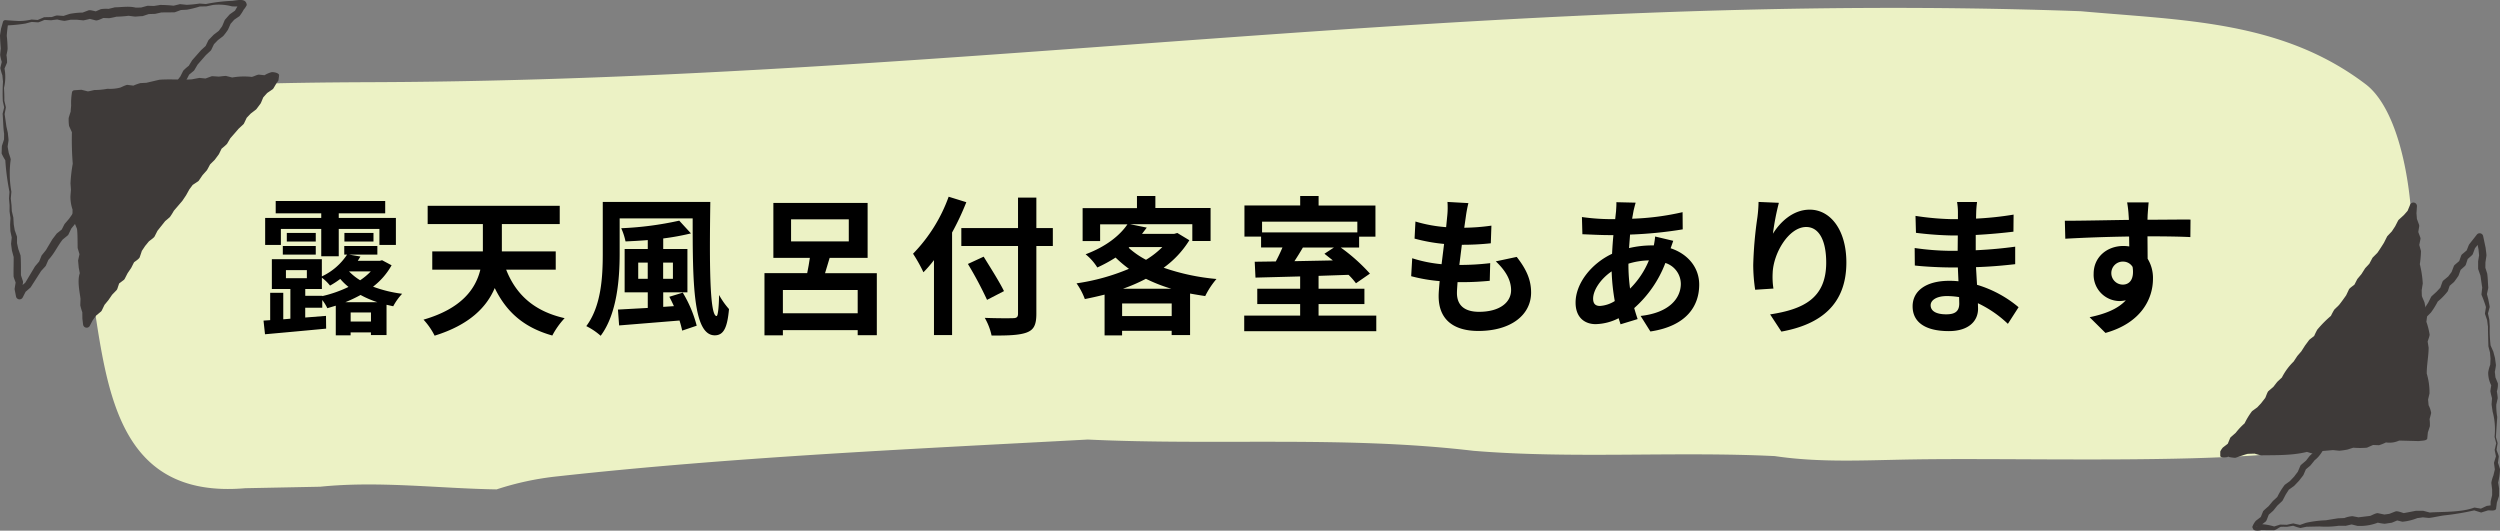
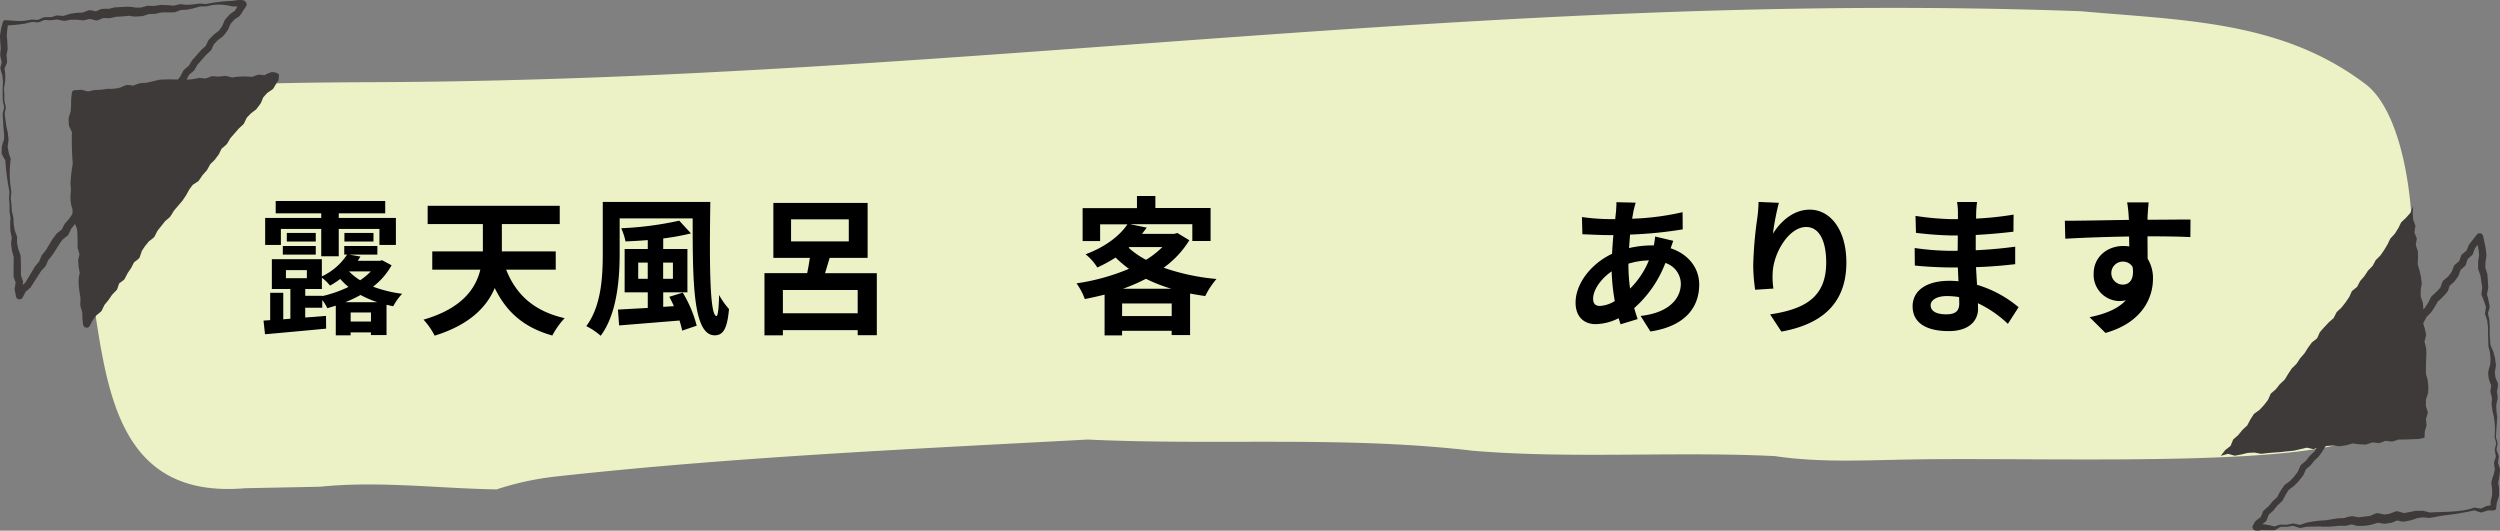
<svg xmlns="http://www.w3.org/2000/svg" width="657.059" height="139.477">
  <rect width="100%" height="100%" fill="#808080" stroke="none" />
  <path data-name="パス 12740" d="M23.94 75.252c-4.69-20.56-.33-48.21 17.99-51.45 11.75-2.08 46.61-2.16 57.65-2.21 152.77-.71 291.76-24.3 447.32-18.64 27.13 2.44 52.87 2.47 74.87 19.2 14.67 11.15 17.11 62.75 2.61 89.65-6.34 11.76-81.53 8.3-121.8 8.95-12.06.19-24.13.91-36.12-.88-26.12-1.28-53.18.76-79.22-1.39-33.71-3.99-67.48-1.35-101.34-2.96-46.33 2.49-93.09 4.58-139.35 9.67a76.857 76.857 0 0 0-16.03 3.43c-15.11-.23-30.94-2.28-46.37-.7l-19.68.39c-34.66 2.99-36.45-27.72-40.53-53.06Z" fill="#ecf2c5" />
  <path data-name="パス 12741" d="M64.88 1.272a5.008 5.008 0 0 1-.9 1.33l.11-.15a11.241 11.241 0 0 1-1.15 1.79l-1.47 1 .16-.14-1.14 1.28c.52-.94-.6 1.45-.55 1.39a15.68 15.68 0 0 1-1.3 1.73l-1.41 1.07.1-.09-1.2 1.24.16-.22-.76 1.59a.857.857 0 0 1-.2.26l-1.27 1.18.07-.07-2.26 2.59.1-.14-.88 1.5a1 1 0 0 1-.21.24l-1.35 1.11.24-.3c-.01.09-.85 1.69-.87 1.72l-1.03 1.37a.637.637 0 0 1-.09.1l-1.23 1.21c.57-.84-.72 1.35-.67 1.3a.751.751 0 0 1-.13.18l-1.15 1.27.08-.1a14.689 14.689 0 0 1-1.23 1.67l-1.49.99.25-.24s-1.21 1.7-.93 1.28l-.83 1.52s-.03.05-.04.07a30.86 30.86 0 0 1-3.26 4.1c.39-.58-.85 1.41-.79 1.34a1.064 1.064 0 0 1-.22.25l-1.34 1.11.12-.13c.11-.15-2.68 3.23-2.08 2.43a10.967 10.967 0 0 1-1.04 1.84l-1.37 1.09.13-.13c.06-.06-1.29 1.54-1.04 1.24l-.96 1.4.11-.22c-.16.27-.55 1.98-.92 2.12 0 0-1.42 1.05-1.43 1.06l.27-.31-.85 1.49v.02l-.06.08c.06-.11-1.26 1.72-.95 1.25l-.83 1.5a1.026 1.026 0 0 1-.28.31l-1.43 1.05.35-.47-.54 1.69a.96.96 0 0 1-.21.35l-1.2 1.26c.43-.55-.88 1.33-.83 1.28l-.04.05-.02.03-1.07 1.32c.48-.84-.65 1.41-.59 1.34a1.064 1.064 0 0 1-.29.37l-1.36 1.11.18-.19c-1.53 1.91-2.16 3.67-3.95 5.58l.16-.26s-.7 1.6-.7 1.61a.745.745 0 0 1-.17.25l-1.15 1.26c.47-.68-2.74 4.29-2.65 4.17a.694.694 0 0 1-.18.2l-1.33 1.16.21-.27-.85 1.66a.942.942 0 0 1-1.75-.26l-.35-1.81a.914.914 0 0 1 0-.33l.28-1.74.04.46c-.05-.3-.64-1.67-.61-1.93-.04-1.72.04-3.43.02-5.14l.04.26-.45-1.68-.02-.07c-.04-.15-.25-1.78-.25-1.9l.18-1.72.02.22-.36-1.7a.877.877 0 0 1-.02-.1l-.07-1.71v-.05l.1-1.72v.07s-.24-1.7-.24-1.72c-.02 0 .01-1.73 0-1.74 0 .08-.15-1.7-.15-1.69v-.04l.12-1.73a63.139 63.139 0 0 1-1.11-8.54l.06.3a11.732 11.732 0 0 1-1.02-1.87c.05-.65.03-1.31.08-1.96l.56-1.71v.16c0-.5.02-1.38.02-1.66-.25-1.69-.24-3.56-.39-5.25l.42-1.72v.09l-.37-1.7a49.265 49.265 0 0 1 .05-5.18c-.07-.49-.13-1.42-.18-1.63a13.6 13.6 0 0 1-.53-1.88l.02-.09.42-1.75-.02.34a10.335 10.335 0 0 1-.46-1.96c.05-.57.1-1.15.17-1.71v.17c-.09-1.2-.18-2.39-.21-3.59l.27-1.7v-.07h.01l.47-1.66.03-.1a.629.629 0 0 1 .67-.46c1.14.1 2.28.17 3.43.23a14.332 14.332 0 0 0 3.41-.39l1.73.12c-.61.16 1.6-.71 1.5-.7a.4.4 0 0 1 .14-.03l1.72-.04c.27.09 1.21-.46 1.76-.41l1.76.13h-.26s1.64-.55 1.67-.55a19.96 19.96 0 0 1 3.63-.35l-.35.05 1.64-.62c.39-.22 1.92.3 2.34.32l-.7.06 1.64-.71a9.491 9.491 0 0 1 2.2-.06c-1.11.17 1.41-.37 1.36-.39a.949.949 0 0 1 .24-.03c1.74-.03 3.62-.35 5.35.08h-.2l1.71-.02-.29.05 1.68-.46.06-.02a1.094 1.094 0 0 1 .25-.03l1.71.05c-.8.09 1.56-.26 1.49-.27a31.938 31.938 0 0 1 3.66.21c-1.03.18 1.48-.38 1.41-.39l.09-.02a.429.429 0 0 1 .16-.01l1.71.18a32.346 32.346 0 0 0 3.37-.34l1.71.13h-.07a42.6 42.6 0 0 1 6.93-.84c1.52-.17 3.61-.75 3.8 1.02Zm-1.22-.19c-.31.17-.54.58-.83.59a16.589 16.589 0 0 1-1.87 0 13.318 13.318 0 0 0-5.03-.36c.1-.02-1.68.36-1.66.36h-.04l-1.74.04a25.236 25.236 0 0 1-3.38.84l-1.72.09.24-.03c-.17.03-1.7.66-1.84.63h-.09l-3.41.03.21-.02-1.67.38a.9.9 0 0 1-.14.02h-.06l-1.71.05.31-.05-1.65.55a.921.921 0 0 1-.29.05c-.08-.04-1.82.15-1.86.1h-.05l-1.74-.22h.28a31.009 31.009 0 0 1-3.47.26l.24-.03a19.678 19.678 0 0 1-1.99.42l-1.72-.06.48-.09c-.52.12-1.84.91-2.37.71l-1.74-.45.58-.02a20.72 20.72 0 0 1-2.04.49c.09-.02-2.08-.19-1.61-.18h-1.71c.59-.1-1.66.32-1.58.3a11.841 11.841 0 0 1-1.98-.37h.17q-.855.089-1.71.21h-.08l-1.72-.09a16.412 16.412 0 0 1-1.53.62.237.237 0 0 1-.14.02l-1.73-.11h.09c-.58.12-1.13.29-1.7.43a41.249 41.249 0 0 1-5.21.5l.69-.56c-.15.98-.32 2.36-.36 3.35.08.42.21 2.32.22 3.34-.06.61-.21 1.21-.32 1.82v-.27a11.334 11.334 0 0 1 .17 2.09l-.7 1.65v-.29a12.366 12.366 0 0 1-.1 5.29c.06.91.12 2.48.09 3.36l.4 1.7v.09l-.33 1.74c-.04-.44.51 3.55.48 3.29l.38 1.68c.03.65.17 1.29.17 1.93l-.26 1.78.02-.22c.08.57.19 1.13.29 1.7l-.08-.32c.16.7.48 1.36.61 2.06a26.729 26.729 0 0 0 .17 8.47v.06s-.16 1.87-.16 1.69c0 0 .18 1.7.19 1.72l.09 1.71v-.05s.4 1.68.4 1.7v.04l.1 1.71c-.04-.19.29 1.67.27 1.64-.1-.44.57 1.6.57 1.53a.818.818 0 0 1 .02.22v1.561l.37 1.67c-.11-.44.56 1.61.56 1.54.15 1.79.09 3.6.11 5.39l-.05-.3.55 1.66a.908.908 0 0 1 .03.46l-.3 1.73v-.33l.33 1.81-1.75-.26.87-1.65a.815.815 0 0 1 .22-.27l1.34-1.15-.17.2 2.61-4.37.09-.12s1.12-1.31 1.13-1.31l-.18.28.65-1.6a.955.955 0 0 1 .14-.24c0 .02 1.08-1.36 1.09-1.35-.43.68 1.76-2.97 1.65-2.79l.06-.09 1.03-1.35a.87.87 0 0 1 .19-.19l1.37-1.09-.29.36.79-1.56a1.289 1.289 0 0 1 .13-.19l1.11-1.29c-.3.43.99-1.41.92-1.3a.76.76 0 0 1 .11-.14l1.21-1.2-.23.37.59-1.67c.05-.47 1.51-1.19 1.81-1.48l-.27.31.82-1.5.06-.09s.99-1.39 1-1.39c-.28.49.8-1.5.75-1.41a10.906 10.906 0 0 1 1.7-1.35l-.33.45s.63-1.66.63-1.68a23.589 23.589 0 0 1 2.24-2.95.75.75 0 0 1 .13-.12l1.35-1.1-.25.3c.07-.11.82-1.69.89-1.73l2.17-2.63a1.321 1.321 0 0 1 .12-.12l1.33-1.12-.22.25c.09-.05.9-1.63.96-1.62l2.22-2.61-.08.1c-.05.07 1.14-1.68.92-1.35l.85-1.51.07-.1 1.02-1.37a13.774 13.774 0 0 1 1.76-1.21l-.26.25.99-1.4a1.027 1.027 0 0 1 .08-.1l1.16-1.26c-.46.71.77-1.39.73-1.34a.912.912 0 0 1 .17-.22l1.24-1.19-.09.1 1.04-1.36-.09.14.79-1.57a12.323 12.323 0 0 1 1.6-1.4c-.68.9.72-1.27.68-1.25a.719.719 0 0 1 .1-.14l2.27-2.57.07-.07 1.28-1.17-.19.26.77-1.59a.877.877 0 0 1 .16-.22l1.2-1.24s.07-.06.1-.09l1.41-1.08-.18.18 1.01-1.38-.1.18.69-1.64a.983.983 0 0 1 .15-.24l1.13-1.28a2.044 2.044 0 0 1 .16-.14l1.46-1.02-.27.29.87-1.5.11-.16c.16-.26.47-.1 1.03-.29Z" fill="#3e3a39" />
  <path data-name="パス 12742" d="m73.2 19.882-1.21 1.351-.88 1.51-1.48 1.021-1.15 1.3-.71 1.66-1.04 1.4-1.41 1.08-1.21 1.26-.77 1.6-1.29 1.18-1.13 1.311-1.14 1.3-.88 1.5-1.37 1.109-.79 1.591-1.04 1.369-1.24 1.21-.85 1.54-1.16 1.28-.99 1.42-1.5 1.01-1.01 1.4-.84 1.53-.95 1.439-1.12 1.3-1.1 1.319-.87 1.5-1.33 1.13-1.08 1.33-1.09 1.33-.77 1.561-1.35 1.12-1.08 1.319-.96 1.42-.59 1.69-1.41 1.08-.81 1.52-.98 1.4-.8 1.53-1.44 1.069-.55 1.721-1.18 1.26-.93 1.43-1.07 1.34-.73 1.58-1.35 1.15-1 1.4-.78 1.49-.19-1.61-.01-1.7-.52-1.641.05-1.7-.26-1.671-.25-1.67-.23-1.67.29-1.729-.47-1.66-.27-1.67.27-1.73-.57-1.649-.01-1.7v-1.71l-.01-1.7-.5-1.66-.28-1.68.11-1.71-.43-1.68-.12-1.69.06-1.71-.27-1.69.04-1.7-.08-1.7.24-1.71-.19-1.7-.05-1.7-.04-1.689.08-1.7.2-1.7-.58-1.71.06-1.7.6-1.67.13-1.689-.07-1.711.1-1.68 1.71-.26 1.77.3 1.7-.47 1.74-.1 1.72-.22 1.75.09 1.72-.21 1.69-.55 1.78.37 1.69-.53 1.74.021 1.71-.33 1.71-.38 1.73-.09 1.74.06h1.74l1.73-.03 1.73-.17 1.7-.39 1.74.109 1.68-.68 1.74.03 1.71-.311 1.76.271 1.7-.42 1.73-.12 1.74.08 1.7-.5 1.77.43 1.69-.649Z" fill="#3e3a39" />
  <path data-name="パス 12743" d="M73.2 21.112c-.07.14-.73 1.02-.43.58l-.89 1.51a1.072 1.072 0 0 1-.27.29l-1.48 1.01.16-.14-1.16 1.3.15-.24c-.12.18-.7 1.73-.82 1.83l-1.04 1.39a.9.9 0 0 1-.17.17l-1.41 1.08.1-.09-1.2 1.26.16-.23-.77 1.61a.857.857 0 0 1-.2.26l-1.28 1.19c.38-.39-2.3 2.65-2.2 2.55.41-.62-.84 1.45-.78 1.37a16.78 16.78 0 0 1-1.57 1.37l.24-.31-.78 1.59s-.09.14-.09.15l-1.03 1.38-.08.09s-1.24 1.22-1.24 1.23l.17-.22c-.08.11-.88 1.68-.97 1.72l-1.15 1.29.08-.1-.97 1.43a.825.825 0 0 1-.27.26l-1.51 1 .25-.25c.08-.08-1.28 1.73-.96 1.29l-.85 1.53-.04.07-.96 1.43a1.129 1.129 0 0 1-.07.09l-2.23 2.6.09-.13a17.554 17.554 0 0 1-1.08 1.73c.06-.05-1.73 1.5-1.21 1.02l-2.13 2.68.12-.18s-.79 1.56-.8 1.57c-.14.35-1.36 1.14-1.6 1.39l.13-.13-1.08 1.32c.22-.28-.93 1.4-.89 1.36.37-.86-.48 1.53-.45 1.48-.18.54-1.36 1.19-1.72 1.56l.28-.33-.78 1.54-.04.08-.02.03-.96 1.41.07-.12-.79 1.54a1.018 1.018 0 0 1-.3.35c-.01 0-1.43 1.08-1.45 1.09l.39-.54-.57 1.7a1.06 1.06 0 0 1-.24.41l-1.2 1.24c.43-.57-.9 1.32-.85 1.27l-.02.03-.04.05-1.09 1.32.12-.2s-.76 1.59-.77 1.6a1 1 0 0 1-.23.3l-1.37 1.13c.55-.66-.9 1.28-.85 1.24.26-.45-.75 1.43-.71 1.38a.944.944 0 0 1-1.76-.33l-.19-1.6v-.1l-.02-1.7.04.28a18.98 18.98 0 0 1-.57-1.95l.06-1.7c-.15-1.47-.95-4.76-.15-6.83v.29l-.32-1.69v-.06l-.16-1.69v-.13l.38-1.71v.14l-.5-1.67c-.03-1.54 0-3.95-.18-5.07l-.67-1.61-.02-.07-.45-1.65c-.04-.63-.03-1.26-.02-1.9l.03.28a10.487 10.487 0 0 1-.59-3.52v-.09l.14-1.71c.03.65-.11-1.65-.12-1.56v-.11a38.686 38.686 0 0 1 .59-5.15 80.406 80.406 0 0 1-.22-8.28l-.75-1.65a12.248 12.248 0 0 1-.1-2.09c.17-.61.36-1.21.57-1.81l-.05.24c.02-.57.08-1.12.13-1.69a16.294 16.294 0 0 1 .22-3.46.661.661 0 0 1 .6-.57l1.74-.12a.557.557 0 0 1 .18 0l1.74.44h-.19c.61-.09 1.2-.25 1.8-.38a19.241 19.241 0 0 0 3.47-.33 10.651 10.651 0 0 0 3.31-.3c.26-.07 1.74-.85 2.01-.71l1.8.22-.43.02a11.4 11.4 0 0 1 1.96-.72l1.74-.09-.23.02 3.36-.79a.779.779 0 0 1 .21-.03c2.72-.21 6.5.1 8.48-.11l1.71-.33h.07a.629.629 0 0 1 .23-.03l1.74.17-.44.07 1.7-.63a.94.94 0 0 1 .37-.07l1.74.12h-.16c.65-.05 1.31-.18 1.97-.18l1.73.43h-.22a17.885 17.885 0 0 1 5.32-.17h-.09c.64-.13 1.23-.52 1.86-.61l1.82.19-.37.02a6.791 6.791 0 0 1 1.95-.86c.61-.04 1.88.19 1.96.81l-.17 1.29Zm.05-1.2c-1 .13-1.29.72-1.91.7l.32-.05a7.9 7.9 0 0 1-2.12.51l-1.71-.67h.2c-.62.08-1.22.27-1.82.4a14.269 14.269 0 0 0-3.36.17l-1.67.56a.722.722 0 0 1-.12.02h-.1l-1.78-.11h.24c-.61.15-1.23.34-1.85.43l-1.74.06.37-.07c-.38.11-1.73.9-2.09.81l-1.75-.05.3-.03a26.94 26.94 0 0 1-8.82.73l-1.73.06.21-.03c-1.22.27-2.45.51-3.69.66l-1.74-.13.31-.05-1.74.38-.14.03a.58.58 0 0 1-.29-.01l-1.74-.53.36-.02-1.74.41c-.61.07-1.23.04-1.84.11a11.072 11.072 0 0 0-3.5.03c-.51 0-1.44.13-1.67.12a18.235 18.235 0 0 1-1.87.58l-1.79-.16h.19l-1.7.4.61-.67c-.04 1.79.35 3.44-.02 5.34-.19.44-.77 2.08-.62 1.4-.05.57-.13 1.13-.21 1.7l-.04-.25.42 1.77c-.08 1.15-.53 2.44-.55 3.55a24.32 24.32 0 0 0 .33 5.12c-.29 1.56.23 3.76.2 5l.4 1.66v.149c0-.08.03 2.05.02 1.62l.15 1.69-.03-.17c.14.56.28 1.12.4 1.68a9.614 9.614 0 0 1-.21 1.99v-.17l.11 1.71-.02-.07.33 1.71a50.554 50.554 0 0 0-.12 5.22c-.09-.32.62 1.6.62 1.55a.228.228 0 0 1 .01.14l-.16 1.75v-.12l.38 1.66c-.07-.29.58 1.61.58 1.56a12.616 12.616 0 0 1-.16 2.03v-.23c.31 1.71.69 3.4.93 5.13l-.03 1.71c-.23-1.09.45 1.38.46 1.34a.9.9 0 0 1 .04.28v1.6l.17 1.61-1.76-.33c.03-.06.84-1.58.86-1.58l1-1.4c.04-.06.1-.11.15-.17l1.33-1.17-.25.33.7-1.59a.822.822 0 0 1 .12-.2l1.05-1.36-.06.08.91-1.44.09-.12s1.17-1.31 1.19-1.31l-.24.4.52-1.72c.06-.47 1.5-1.32 1.83-1.61l-.31.36.81-1.52v-.02l.07-.1 1-1.38c-.31.54.83-1.5.77-1.4.07-.31 1.49-1.17 1.71-1.38l-.33.46.62-1.68a.751.751 0 0 1 .11-.22l.98-1.4c.11-.1 1.12-1.43 1.24-1.51.01 0 1.34-1.15 1.35-1.15l-.24.31c.08-.16.78-1.68.87-1.76.01-.01 2.2-2.63 2.21-2.64s1.4-1.2 1.45-1.24l-.2.24s.92-1.67.95-1.63l2.21-2.65c-.3.44.91-1.42.87-1.35-.17.33.81-1.53.79-1.47l.06-.09s1-1.41 1.01-1.42a16.185 16.185 0 0 1 1.75-1.26c-.85.95.76-1.15.72-1.15l.07-.1c-.07.07 1.61-1.79 1.04-1.1 0-.01.87-1.53.87-1.54.13-.21 1.23-1.23 1.41-1.41l-.1.11c-.07.09 1.39-1.84.96-1.22 0-.01.8-1.58.8-1.59a11.983 11.983 0 0 1 1.61-1.4l-.21.25.89-1.5s.07-.1.1-.14a38.768 38.768 0 0 1 3.64-3.84c-.62.98.63-1.35.58-1.33a1.2 1.2 0 0 1 .16-.23l1.21-1.25s.07-.06.1-.09l1.42-1.08c-.59.67.89-1.24.85-1.23-.35.72.64-1.56.6-1.49a.983.983 0 0 1 .15-.24l1.15-1.31a.736.736 0 0 1 .16-.14l1.47-1.03-.27.29.87-1.51.11-.15c.19-.27.49-.18 1.04-.38l.9-.33Z" fill="#3e3a39" />
  <path data-name="パス 12744" d="M591.95 138.522a5.141 5.141 0 0 1 .92-1.62.5.5 0 0 1 .11-.1l1.4-1.07-.29.38.68-1.66c-.06-.14 1.43-1.37 1.55-1.48-.47.51 1.07-1.3.98-1.21.02-.03.06-.06.08-.09l1.27-1.17-.18.23a18.494 18.494 0 0 1 2.02-3.31l1.44-1.04c-.56.53 1.15-1.23 1.05-1.15-.32.42 1.43-1.92.88-1.11l.7-1.64a.879.879 0 0 1 .24-.33l1.32-1.13-.12.13c.08-.07 1.1-1.44 1.16-1.45l1.27-1.18c-.64.83 1.63-2.74 1.81-2.91l1.23-1.2-.13.16.94-1.43a1.015 1.015 0 0 1 .08-.1l1.12-1.29-.09.12a33.42 33.42 0 0 1 1.96-2.9 1.119 1.119 0 0 1 .18-.19l1.38-1.09-.29.37.73-1.61a25.3 25.3 0 0 1 3.91-3.97l-.23.29a16.221 16.221 0 0 1 1-1.8c-.05.05 1.6-1.48 1.18-1.07a32.588 32.588 0 0 0 2.03-2.65c-.32.58.73-1.5.67-1.43.1-.34 1.41-1.17 1.63-1.42l-.24.28.81-1.51a1.092 1.092 0 0 1 .12-.18c-.05.09 1.4-1.63 1.04-1.18.05-.03 1.02-1.55 1.07-1.54l1.22-1.19-.16.2c.06-.03.92-1.7 1.02-1.7l1.24-1.18a26.445 26.445 0 0 0 2.42-4.12.817.817 0 0 1 .17-.24l1.16-1.25-.11.14.92-1.42c-.23.43.74-1.49.71-1.43a.884.884 0 0 1 .24-.3l1.28-1.17c-.28.28 1.15-1.22 1.1-1.19l-.24.39.59-1.66a1.038 1.038 0 0 1 .32-.47l1.35-1.12c-.62.73.9-1.23.84-1.18l-.13.25s.63-1.65.64-1.66a.968.968 0 0 1 .27-.38l1.33-1.13-.28.42.6-1.66a1 1 0 0 1 .28-.41l1.34-1.13-.26.37.65-1.62a2.061 2.061 0 0 1 .14-.25l1.99-2.53a.94.94 0 0 1 1.65.4l.66 3.13c.01.3.25 1.77.2 2.04l-.26 1.73v-.14l-.02 1.71-.05-.3.53 1.66c.18 1.18.18 2.4.28 3.6a.737.737 0 0 1 0 .21l-.37 1.73-.03-.34.44 1.7v.04l.33 1.7v.06a.221.221 0 0 1 0 .16l-.47 1.73v-.19s.38 1.7.38 1.72c.02 0 .1 1.72.12 1.73a33.678 33.678 0 0 0 .22 5.06l.71 1.62.02.07.44 1.67v.08l.23 1.71c-.06.67-.21 1.33-.33 1.99l.02-.28c.09.56.13 1.13.2 1.7-.21-.76.45 1.03.62 1.4a6.107 6.107 0 0 1-.3 2.23v-.32a18.613 18.613 0 0 1 .26 1.97l-.37 1.71v-.14a16.531 16.531 0 0 0 .24 3.37v.08l-.35 5.15c.02.32.39 1.21.45 1.74-.11.57-.2 1.15-.28 1.73v-.11c.14.63.51 1.23.59 1.86l-.24 1.74v-.23l.54 1.69a1.076 1.076 0 0 1 .02.15 17.766 17.766 0 0 1-.53 3.63l.02-.35.27 1.72v.13l-.02 1.71a.636.636 0 0 1-.03.24l-.54 1.66.03-.17-.2 1.53v.1c-.08.92-1.68.49-2.24.58.78-.2-1.62.51-1.52.5a.443.443 0 0 1-.3.02l-1.72-.53a67.145 67.145 0 0 1-7.49 1.27c-1.5.15-2.94.56-4.42.72l-1.76-.18c.97-.04-2.2.33-1.3.22a13.506 13.506 0 0 1-3.9.95l-1.77-.43.76-.05-1.65.69a.789.789 0 0 1-.26.07c-.03 0-1.69.25-1.72.26a12.835 12.835 0 0 1-2.17-.38l.71-.06a12.949 12.949 0 0 1-5.4 1.01 1.38 1.38 0 0 1-.35-.02l-1.74-.44h.52l-1.68.39-.06.02a1.259 1.259 0 0 1-.2.02l-1.71-.02a24.09 24.09 0 0 1-5.05.19l-3.41.07.09-.02-1.71.35a12.869 12.869 0 0 1-1.95-.61h.15l-1.69.29c-.59 0-1.18-.02-1.77.02l.13-.03c-.64.24-1.18.83-1.85.92-1.15-.04-2.31.01-3.45-.05l.27-.03c-.61.25-1.89.31-2.25-.17l-.26-.61Zm1.18 0c.39-.27.5-.71.91-.77a13.648 13.648 0 0 1 3.72.64c-.92.2 1.29-.41 1.47-.51.48 0 1.49.03 1.79.05.09-.02 1.76-.41 1.8-.36.41.15 2.21.46 1.58.42l1.64-.58h.01l.08-.02a28.942 28.942 0 0 1 5.16-.65c-.56.09 3.4-.56 3.25-.52a.416.416 0 0 1 .11 0l1.71-.08-.25.03a7.1 7.1 0 0 1 2.18-.51l1.76.34-.35-.02 3.36-.41-.32.08c.54-.13 1.8-.95 2.35-.75l1.74.36h-.42l1.7-.23-.29.08 1.66-.66h.03c.51-.3 1.95.37 2.47.46h-.53c1.18-.21 2.35-.44 3.53-.67h1.71l.12.01h.08l1.72.45c2.9-.23 8.17.02 11.66-1.29a.374.374 0 0 1 .18 0l1.78.3-.3.02 1.62-.76a.4.4 0 0 1 .1-.03h.08l1.54-.21-.68.68c0-.16-.02-1.62.03-1.72l.41-1.7-.04.24v-1.58c0-.03-.21-1.73-.21-1.76a9.171 9.171 0 0 1 .54-1.91l.41-1.69v.25l-.24-1.75v-.08a.621.621 0 0 1 0-.14l.52-1.68v.18c-.09-.62-.26-1.24-.35-1.86.16-.46.3-1.46.41-1.62-.13-.59-.29-1.18-.44-1.76a18.088 18.088 0 0 0-.53-6.73v-.07l-.25-1.7v-.14l.13-1.75v.26a15.593 15.593 0 0 1-.45-1.91q.12-.916.27-1.83l.06.5a7.123 7.123 0 0 1-.9-3.64 10.338 10.338 0 0 1 .55-2.01c-.05.81.06-1.59.06-1.51.06.43-.19-1.98-.12-1.57l-.44-1.71c-.03-1.74-.12-3.5-.11-5.24 0 .19-.25-1.9-.22-1.62l-.56-1.64a.489.489 0 0 1-.01-.14v-.04l.28-1.78v.22a31.186 31.186 0 0 0-1.16-3.23.562.562 0 0 1-.03-.34l.2-1.76c.06.95-.5-3.31-.5-3.16l.04.19-.58-1.65a.806.806 0 0 1-.05-.31v-1.86l.28-1.73c.04 1.07-.22-1.89-.17-1.35l-.63-3.17 1.65.4-2.04 2.53.14-.25-.61 1.63a.891.891 0 0 1-.26.37l-1.31 1.17.28-.41-.55 1.67a1.038 1.038 0 0 1-.28.42l-1.3 1.17.28-.41-.59 1.64a1.112 1.112 0 0 1-.11.22c-.17.23-.99 1.45-1.17 1.6l-1.32 1.15.32-.47-.57 1.67a15.87 15.87 0 0 1-2.78 2.84l.23-.3a20.547 20.547 0 0 1-1.83 3 .761.761 0 0 1-.11.14l-1.2 1.21c.57-.9-.67 1.32-.63 1.28a16.927 16.927 0 0 1-3.36 4.22l.17-.22-.82 1.5a1.366 1.366 0 0 1-.14.19c-.02 0-1.2 1.23-1.21 1.24.45-.6-.9 1.33-.84 1.26-.02.03-.06.07-.08.1l-1.15 1.25.12-.18a12.971 12.971 0 0 1-1.08 1.78l-1.37 1.08.26-.33-.74 1.58a.771.771 0 0 1-.08.13l-.97 1.4a15.939 15.939 0 0 1-2.46 2.66l.2-.27a12.435 12.435 0 0 1-1.02 1.84 28.443 28.443 0 0 0-3.53 3.58l.16-.25-.74 1.6c-.15.38-1.39 1.18-1.68 1.45l.18-.19c.07-.06-1.21 1.6-.98 1.3-.05.04-.97 1.57-1.02 1.57.06-.09-1.41 1.62-1.06 1.18-.07.05-1.01 1.56-1.09 1.58l-1.25 1.19.13-.16c-1.12 1.56-1.66 3-3.27 4.23.38-.45-1.02 1.29-.97 1.23a1.42 1.42 0 0 1-.12.13l-1.33 1.12.24-.33-.71 1.64a1.973 1.973 0 0 1-.11.19l-1.05 1.35-.06.07-1.19 1.25s-.08.08-.12.11l-1.45 1.03.22-.23-.94 1.45.04-.06-.81 1.56a.853.853 0 0 1-.18.23l-1.26 1.18.08-.09-1.07 1.33s-.07.08-.1.11l-1.3 1.15.24-.34-.66 1.67a.841.841 0 0 1-.29.38l-1.39 1.08.17-.16c-.17.31-.53.16-1.13.45Z" fill="#3e3a39" />
  <path data-name="パス 12745" d="m583.67 119.802 1.18-1.521 1.4-1.09.68-1.67 1.32-1.17 1.1-1.34 1.28-1.2.82-1.57.95-1.46 1.45-1.05 1.18-1.26 1.06-1.37.72-1.65 1.33-1.14 1.07-1.36 1.27-1.18.9-1.49.95-1.439 1.25-1.221.96-1.45 1.13-1.3.92-1.47 1.02-1.39 1.38-1.1.73-1.62 1.14-1.29 1.17-1.26 1.31-1.149.79-1.561 1.26-1.189 1.06-1.341.97-1.42.73-1.59 1.36-1.11.8-1.529 1.12-1.29.94-1.431 1.2-1.239.82-1.521 1.23-1.22.97-1.41.89-1.47.75-1.561 1.17-1.27.92-1.45.76-1.55 1.27-1.2 1.16-1.3.75-1.8-.15 1.88.12 1.689.6 1.641-.27 1.72.64 1.63-.28 1.72.57 1.65.02 1.69-.08 1.71.49 1.659.38 1.66.2 1.681-.27 1.729-.01 1.71.55 1.65.17 1.689.16 1.7-.32 1.72.51 1.671.37 1.68-.44 1.729.41 1.67.1 1.7-.1 1.71-.03 1.7v1.7l.46 1.689.17 1.7-.07 1.7-.57 1.7-.01 1.689.53 1.721-.5 1.67.14 1.71-.47 1.67-.04 1.55-1.59.35-1.73.061-1.74.07h-1.74l-1.69.56-1.77-.21-1.68.62-1.76-.21-1.69.57-1.75-.061-1.76-.229-1.7.479-1.71.25-1.76-.189-1.72.13-1.72.189-1.68.66-1.78-.41-1.7.4-1.7.39-1.72.16-1.72.2-1.73.12-1.73.149-1.72.19-1.76-.33-1.72.09-1.71.41-1.71.33-1.78-.5Z" fill="#3e3a39" />
-   <path data-name="パス 12746" d="M583.53 118.682a4.563 4.563 0 0 1 .66-1.02.5.5 0 0 1 .11-.1l1.4-1.08-.28.37.69-1.67a.808.808 0 0 1 .24-.33l1.32-1.16-.1.1a17.585 17.585 0 0 1 2.47-2.62l-.17.23a18.782 18.782 0 0 1 2.02-3.34l1.44-1.05-.12.11 1.18-1.27c-.31.36 1.08-1.39 1-1.31l-.11.2c.21-.32.64-1.79.95-1.98l1.33-1.14-.12.13c.04-.05 1.13-1.48 1.16-1.47l1.27-1.19-.17.2a15.744 15.744 0 0 1 3.23-4.37c-.51.67.87-1.35.81-1.29l.07-.09c0-.01 1.14-1.31 1.14-1.33-.39.55.89-1.41.83-1.34l.04-.06s1.03-1.38 1.03-1.39c-.02-.1 1.49-1.17 1.56-1.27l-.28.36a19.784 19.784 0 0 1 .89-1.85 30.189 30.189 0 0 1 3.74-3.76l-.21.28a17.236 17.236 0 0 1 .96-1.81c.01-.01 1.24-1.21 1.26-1.22l-.09.1c.61-.75 1.44-1.91 1.99-2.7-.3.58.71-1.51.67-1.45.12-.37 1.38-1.16 1.62-1.43l-.23.28.79-1.54a1.4 1.4 0 0 1 .1-.15c.02-.02 1.1-1.31 1.12-1.34-.32.44.88-1.4.83-1.35l.09-.12.03-.03 1.17-1.26c-.56.87.67-1.34.63-1.3a.8.8 0 0 1 .19-.25l1.22-1.23-.12.15c.59-.84 1.44-2.17 1.78-2.73l.78-1.55a.862.862 0 0 1 .17-.25l1.18-1.25-.11.14.94-1.43-.05.09.79-1.54a.9.9 0 0 1 .2-.27l1.29-1.18-.05.06c-.03.08 1.66-1.94 1-1.03l.74-1.8a.935.935 0 0 1 1.79.43l-.13 1.88v-.14l.13 1.69-.06-.25.6 1.63a.962.962 0 0 1 .05.47l-.28 1.72-.05-.49.61 1.64.02.05a.789.789 0 0 1 .03.43l-.35 1.71-.03-.41.48 1.67a.657.657 0 0 1 .04.23 26.472 26.472 0 0 1-.31 3.44l-.02-.17a27.39 27.39 0 0 1 .8 5.18l-.28 1.73c0 .44.02 1.12.05 1.67v-.09c.19.58.48 1.12.69 1.7l.67 3.35c-.02.66-.13 1.31-.21 1.96l-.03-.42a18.783 18.783 0 0 1 .89 3.41c.17.24-.51 1.85-.53 2.11v-.38l.27 1.71.02.1c0 2.27-.52 4.58-.49 6.85a17.14 17.14 0 0 1 .72 5.21l-.41 1.75.03-.17.16 1.69-.03-.21a7.088 7.088 0 0 1 .69 2.05c-.12.61-.31 1.21-.47 1.81l.03-.33a11.526 11.526 0 0 1 .1 2.03l-.54 1.65.03-.2-.16 1.55v.11c-.02.79-1.61.63-2.16.79-1.61-.04-4-.11-5.24-.14a6.105 6.105 0 0 1-3.6.47l.2-.02a11.446 11.446 0 0 1-1.9.77l-1.78-.07.31-.03-1.64.72a.429.429 0 0 1-.16.04 21.613 21.613 0 0 1-3.77-.03l.44-.03-1.68.54-.09.02a19.044 19.044 0 0 1-2.07.29l-1.76-.18h.23l-3.41.3.31-.08-1.69.63-.06.02c-.51.26-1.9-.38-2.39-.44h.5c-3.94 1.03-8.26.9-12.29.96-.55-.09-1.45-.39-1.73-.45l-1.73.05c-.86.19-2.28.74-3.32 1.06a11.408 11.408 0 0 1-2.1-.33h.43c-.58.23-2 .45-2.27-.12v-1.23Zm.83.65c.53-.41.74-1.03 1.43-.83.27.12 2.26.78 1.44.67a16.459 16.459 0 0 0 3.52-.41l1.72-.13c.62.07 1.23.17 1.86.22h-.12c4.06-.88 8.04-1.08 11.81-2.27a11.845 11.845 0 0 1 2.29.35l-.69.05 1.66-.69a1.147 1.147 0 0 1 .32-.08 16.936 16.936 0 0 1 5.46-.12c-1.11.07 1.46-.21 1.41-.22-.63.16 1.66-.42 1.57-.38.31-.17 1.86.28 2.19.3-.41-.04 1.71.21 1.65.21l-.31.04 1.74-.43.12-.03c.16-.02 1.76.31 1.94.35l-.25.03c.58-.16 1.16-.31 1.73-.49a16.5 16.5 0 0 1 1.95.25l-.15.02a12.808 12.808 0 0 1 4.4-.64l2.6-.29c-.45.12 1.5-.49 1.44-.47l-.55.67-.08-1.55a.683.683 0 0 1 .01-.12l.02-.09.41-1.68c-.03.86-.14-.87-.18-1.38a10.164 10.164 0 0 1 .59-2v.49c-.15-.65-.33-1.3-.42-1.97l.17-1.69v-.1l.03-.07.74-1.64a9.973 9.973 0 0 0-.4-4.97 62.19 62.19 0 0 0-.42-6.77l.02.12c.02-.22-.7-1.73-.56-1.92l.02-.1.35-1.76v.4c.03.06-.49-1.92-.39-1.6a8.741 8.741 0 0 1-.51-2.09c.15-.57.26-1.14.44-1.71v.21l.01-3.41c.05-.28-.34-1.13-.41-1.7a25.288 25.288 0 0 1 .31-3.47c.04.27-.27-1.66-.25-1.62-.25-.98-.72-2.25-1.09-3.31 0-1.15-.08-2.29-.19-3.43l.04.23-.64-1.61a.639.639 0 0 1-.03-.41l.2-1.74.05.48-.66-1.62a.918.918 0 0 1-.06-.46c0-.03.25-1.72.25-1.75l.05.47-.58-1.64a1.135 1.135 0 0 1-.06-.25l-.11-1.69v-.14l.16-1.88 1.79.43a19.629 19.629 0 0 1-.92 2.05 33.373 33.373 0 0 1-2.46 2.58l.2-.27a22.135 22.135 0 0 1-1.68 3.12 1.584 1.584 0 0 1-.11.14l-1.15 1.29.17-.25a22.859 22.859 0 0 1-2.66 4.6.958.958 0 0 1-.13.15l-1.24 1.21c.62-.92-.7 1.28-.66 1.25a.775.775 0 0 1-.17.23l-1.22 1.21.12-.15-.96 1.41-.02.03-.06.07-1.14 1.27.12-.18a12.513 12.513 0 0 1-1.06 1.8l-1.36 1.12.25-.33-.71 1.6-.06.12s-.94 1.45-.96 1.45l-.04.06s-1.08 1.33-1.1 1.34l-.08.08-1.27 1.18.19-.26a13.386 13.386 0 0 1-1.01 1.84 28.936 28.936 0 0 0-3.51 3.64l.16-.24c-.17.29-.69 1.8-.98 1.97-.01 0-1.37 1.11-1.39 1.12l.18-.19a31.31 31.31 0 0 0-1.88 2.81c-.03.04-.06.09-.09.13l-1.14 1.3c.32-.46-.93 1.4-.89 1.34-.13.17-1.22 1.21-1.39 1.37l.13-.16c-1.12 1.58-1.67 3.03-3.3 4.27l.1-.11-1.08 1.34a1.13 1.13 0 0 1-.12.13l-1.34 1.13.24-.33-.72 1.64a.877.877 0 0 1-.11.19l-1.06 1.37-.06.07-1.19 1.26s-.09.08-.13.11l-1.45 1.04.22-.24-.95 1.46.04-.07-.83 1.56a1.408 1.408 0 0 1-.17.23l-1.27 1.2.08-.09-1.09 1.35a.876.876 0 0 1-.1.1l-1.31 1.17.24-.33-.67 1.68a.866.866 0 0 1-.28.37l-1.39 1.09.16-.16c-.16.33-.64.17-1.21.49Z" fill="#3e3a39" />
  <path data-name="パス 12747" d="M74.45 76.982v6.94l1.87-.16v-7.8h-4.87v-7.84h13.14v4.52a15.939 15.939 0 0 0 6.63-5.73h-.74v-2.26h8.7v2.26h-7.45l3 .51-.7 1.13h5.77l.62-.16 2.5 1.33a18.306 18.306 0 0 1-4.87 5.62 33.529 33.529 0 0 0 7.64 1.87 15.127 15.127 0 0 0-2.34 3.28l-1.76-.39v7.96h-4.1v-.7h-5.34v.78h-3.9v-7.8l-2.22.66a11.156 11.156 0 0 0-1.33-2.15v2.03h-4.48v2.57l5.46-.43.04 3.35c-5.73.55-11.74 1.09-16.07 1.48l-.39-3.59 1.75-.12v-7.18h3.43Zm9.98-19.7v-1.21H72.46v-3.24h28.78v3.24H89.03v1.21h15.02v7.1h-4.33v-4.21H89.03v7.18h-4.6v-7.18H73.82v4.21h-4.13v-7.1h14.74Zm-1.44 7.37v2.26h-8.66v-2.26Zm-7.84 8.46h5.5v-2.11h-5.5Zm7.84-11.89v2.26h-7.61v-2.26Zm8.62 14.2a15.572 15.572 0 0 1-2.18-2.11 23.068 23.068 0 0 1-2.69 1.75 11.1 11.1 0 0 0-2.14-2.07v2.96h-4.37v1.79h4.48v.08a32.433 32.433 0 0 0 6.9-2.42Zm6.55-14.2v2.26h-7.64v-2.26Zm-3.39 16.3a36.928 36.928 0 0 1-4.02 1.91h8.46a25.889 25.889 0 0 1-4.45-1.91Zm-.12-3.86a16.586 16.586 0 0 0 2.81-2.34h-5.73a14.474 14.474 0 0 0 2.93 2.34Zm2.85 10.84v-2.38h-5.34v2.38Z" />
  <path data-name="パス 12748" d="M147.11 54.092v4.8H131.9v7.18h14.16v4.8h-13.03c2.57 6.51 7.29 10.92 15.37 12.75a21.067 21.067 0 0 0-3.24 4.56c-7.53-2.11-12.09-6.24-15.13-12.48-2.14 5.03-6.63 9.67-15.8 12.52a18.241 18.241 0 0 0-2.92-4.21c9.98-2.89 13.69-8.03 14.94-13.14h-12.64v-4.8h13.3v-7.18H112.4v-4.8h34.71Z" />
  <path data-name="パス 12749" d="M186.69 53.072c-.23 15.41-.23 29.99 1.64 29.99.35 0 .62-2.38.66-5.54a20.432 20.432 0 0 0 2.61 3.71c-.43 4.72-1.33 6.9-3.74 6.9-5.73 0-5.81-14-5.81-30.73h-19.19v9.28c0 6.51-.66 15.79-4.99 21.57a17.005 17.005 0 0 0-3.78-2.54c3.98-5.3 4.33-13.1 4.33-19.03v-13.61h28.28Zm-7.25 23.83a32.36 32.36 0 0 1 3.67 8.7l-3.82 1.29a25.93 25.93 0 0 0-.7-2.65l-15.87 1.29-.31-4.17 7.84-.43v-4.1h-6.08v-11.39h6.08v-2.34c-1.99.16-3.98.27-5.85.35a15.989 15.989 0 0 0-1.13-3.47 86.266 86.266 0 0 0 15.25-1.99l3.08 3.35a65.426 65.426 0 0 1-7.29 1.33v2.77h6.36v11.39h-6.36v3.82l2.81-.19c-.39-.86-.78-1.68-1.21-2.46l3.55-1.09Zm-11.7-3.63h2.5v-4.25h-2.5Zm6.55 0h2.57v-4.25h-2.57Z" />
  <path data-name="パス 12750" d="M228.03 53.352v14.43h-9.98l-1.21 4.02h13.61v16.3h-5.03v-1.33h-19.66v1.36h-4.84v-16.34h11.23c.27-1.29.51-2.69.7-4.02h-9.59v-14.43h24.77Zm-2.61 28.98v-6.12h-19.66v6.12Zm-17.51-18.88h15.17v-5.81h-15.17Z" />
-   <path data-name="パス 12751" d="M253.97 53.152a70.551 70.551 0 0 1-3.74 7.96v26.95h-4.76v-19.7a33.1 33.1 0 0 1-2.77 3.2 39.254 39.254 0 0 0-2.73-4.88 41.649 41.649 0 0 0 9.36-14.98l4.64 1.44Zm18.41-1.21v8h4.33v4.72h-4.33v17.79c0 3-.7 4.25-2.57 4.95-1.91.7-4.87.82-9.2.78a15.977 15.977 0 0 0-1.79-4.64c3.04.12 6.47.12 7.41.08.98 0 1.33-.31 1.33-1.17v-17.79h-14.9v-4.72h14.9v-8h4.84Zm-13.85 15.52c1.76 2.85 4.21 6.71 5.34 9.05l-4.45 2.3a99 99 0 0 0-5.03-9.44l4.13-1.91Z" />
  <path data-name="パス 12752" d="M298.82 54.672v-3.16h4.84v3.16h14.51v8.66h-4.8v-4.41h-16.38l4.41.9-1.25 1.64h8.46l.82-.23 3.16 1.91a25.292 25.292 0 0 1-6.75 7.22 57.528 57.528 0 0 0 13.88 2.96 21.143 21.143 0 0 0-2.96 4.49c-1.36-.2-2.69-.43-3.98-.66v10.92h-4.84v-1.13h-13.03v1.21h-4.6v-10.72c-1.72.43-3.43.82-5.19 1.17a17.4 17.4 0 0 0-2.18-4.13 56.2 56.2 0 0 0 13.77-3.82 32.365 32.365 0 0 1-3.51-2.96 38.519 38.519 0 0 1-4.8 2.61 13.78 13.78 0 0 0-3.08-3.47c5.42-2.03 9.05-4.99 11-7.88h-7.18v4.41h-4.6v-8.66h14.27Zm9.13 28.39v-3.31h-13.03v3.31Zm-12.79-7.18h12.68a42.586 42.586 0 0 1-6.67-2.61 45.346 45.346 0 0 1-6.01 2.61Zm1.48-10.76a21.73 21.73 0 0 0 4.56 3.16 22.234 22.234 0 0 0 4.29-3.35h-8.66l-.19.19Z" />
-   <path data-name="パス 12753" d="M341.72 54.012v-2.5h4.84v2.5h14.94v8.19h-4.29v2.85h-4.84a47.553 47.553 0 0 1 7.68 6.86l-3.67 2.54a18.315 18.315 0 0 0-1.95-2.22l-7.88.27v3.39h12.05v4.02h-12.05v3.04h15.17v4.09h-34.71v-4.09h14.7v-3.04h-11.27v-4.02h11.27v-3.24l-11.74.31-.2-4.17 5.54-.08a43.92 43.92 0 0 0 1.75-3.67h-5.62v-2.85h-4.37v-8.19h14.63Zm15.02 7.06v-2.81H331.7v2.81Zm-6.16 3.98h-8.15c-.7 1.21-1.48 2.46-2.22 3.59l10.1-.2-2.22-1.75 2.5-1.64Z" />
-   <path data-name="パス 12754" d="m378.88 69.452.66-5.34a45.731 45.731 0 0 1-7.76-1.4l.23-4.49a37.523 37.523 0 0 0 8.07 1.48l.31-3.16a20.337 20.337 0 0 0 .04-3.47l5.5.31a33.374 33.374 0 0 0-.66 3.47l-.43 3a53.957 53.957 0 0 0 7.14-.55l-.16 4.64a70.162 70.162 0 0 1-7.61.39l-.66 5.3h.27a68.17 68.17 0 0 0 7.84-.47l-.12 4.64c-2.18.2-4.45.35-6.9.35h-1.56c-.08 1.17-.16 2.14-.16 2.85 0 3.24 1.99 4.95 5.81 4.95 5.46 0 8.42-2.5 8.42-5.69 0-2.65-1.44-5.15-4.02-7.57l5.5-1.17c2.57 3.28 3.78 6.05 3.78 9.36 0 5.89-5.3 10.1-13.85 10.1-6.12 0-10.45-2.65-10.45-9.16 0-.94.12-2.34.27-3.94a42.844 42.844 0 0 1-7.49-1.29l.27-4.72a35.581 35.581 0 0 0 7.68 1.56Z" />
  <path data-name="パス 12755" d="M439.06 65.242c4.52 1.48 7.53 5.03 7.53 9.56 0 5.54-3.24 10.88-12.83 12.32l-2.57-4.09c7.53-.82 10.57-4.64 10.57-8.46a5.8 5.8 0 0 0-4.06-5.46 30.1 30.1 0 0 1-8.19 11.86c.27.97.58 1.95.9 2.89l-4.49 1.37-.51-1.6a13.858 13.858 0 0 1-6.04 1.56c-2.85 0-5.27-1.72-5.27-5.66 0-5.03 4.13-10.26 9.59-12.83.08-1.68.2-3.32.35-4.91h-1.25c-2.03 0-5.07-.16-6.9-.23l-.12-4.52a55.782 55.782 0 0 0 7.18.55h1.56l.23-2.11c.04-.74.12-1.68.08-2.34l5.07.12c-.23.78-.39 1.48-.54 2.07l-.39 2.15a68.4 68.4 0 0 0 13.26-1.72l.04 4.52a108.551 108.551 0 0 1-13.84 1.37l-.27 3.55a26.543 26.543 0 0 1 5.81-.7h.7a20.574 20.574 0 0 0 .35-2.34l4.76 1.13-.7 1.99Zm-15.48 6.08c-2.92 1.99-4.87 4.95-4.87 7.18 0 1.25.55 1.91 1.79 1.91a8.3 8.3 0 0 0 3.9-1.29 54.556 54.556 0 0 1-.82-7.8Zm4.41-2.03v.12a46.548 46.548 0 0 0 .43 6.44 22.485 22.485 0 0 0 4.95-7.41 19.333 19.333 0 0 0-5.38.86Z" />
  <path data-name="パス 12756" d="M465.97 61.422c1.87-3.04 5.26-6.32 9.67-6.32 5.42 0 9.63 5.3 9.63 13.88 0 11.04-6.75 16.3-17.08 18.17l-2.96-4.52c8.66-1.33 14.74-4.17 14.74-13.61 0-6.01-1.99-9.36-5.26-9.36-4.6 0-8.62 6.9-8.81 12.05a19.846 19.846 0 0 0 .2 4.13l-4.8.31a44.584 44.584 0 0 1-.51-6.51 103.827 103.827 0 0 1 1.09-12.48 35.548 35.548 0 0 0 .31-4.09l5.34.23a63.989 63.989 0 0 0-1.56 8.11Z" />
  <path data-name="パス 12757" d="M512.65 65.912h1.87l.04-4.02h-1.44a89.9 89.9 0 0 1-9.56-.7l-.12-4.45a72.516 72.516 0 0 0 9.63.86h1.52v-1.83a16.3 16.3 0 0 0-.23-2.69h5.26a25.764 25.764 0 0 0-.23 2.77l-.04 1.6a83.556 83.556 0 0 0 9.87-1.05l-.04 4.49c-2.57.31-6.12.66-9.91.86v4.02c3.94-.19 7.21-.51 10.37-.94v4.6c-3.51.39-6.55.66-10.3.78l.27 4.64a30.525 30.525 0 0 1 10.92 5.89l-2.81 4.37a29.882 29.882 0 0 0-7.88-5.42l.04 1.44c0 3.31-2.54 5.89-7.68 5.89-6.24 0-9.52-2.38-9.52-6.51s3.63-6.71 9.63-6.71a23.886 23.886 0 0 1 2.42.12l-.16-3.63h-2.03c-2.26 0-6.71-.2-9.28-.51l-.04-4.6a68.672 68.672 0 0 0 9.4.74Zm-.94 11.9c-2.77 0-4.29 1.09-4.29 2.42 0 1.48 1.4 2.38 4.09 2.38 2.07 0 3.43-.59 3.43-2.85l-.04-1.68a20.7 20.7 0 0 0-3.2-.27Z" />
  <path data-name="パス 12758" d="m559.53 57.792-.08-1.21a28.306 28.306 0 0 0-.39-3.39h5.66c-.08.62-.23 2.73-.27 3.35l-.04 1.21c3.94 0 9.28-.08 11.31-.04l-.04 4.6c-2.34-.12-5.97-.2-11.27-.2l.04 5.89a9.659 9.659 0 0 1 1.4 5.3c0 5.07-2.96 11.54-12.48 14.2l-4.17-4.13c3.94-.82 7.37-2.11 9.52-4.45a8.143 8.143 0 0 1-1.75.2 6.886 6.886 0 0 1-6.71-7.18c0-4.41 3.55-7.29 7.8-7.29a9.855 9.855 0 0 1 1.56.12l-.04-2.61c-5.89.08-11.97.31-16.77.58l-.12-4.72c4.45 0 11.54-.16 16.85-.23Zm-1.6 10.96a3.025 3.025 0 0 0 0 6.05c1.64 0 3.08-1.25 2.57-4.64a2.87 2.87 0 0 0-2.57-1.4Z" />
</svg>